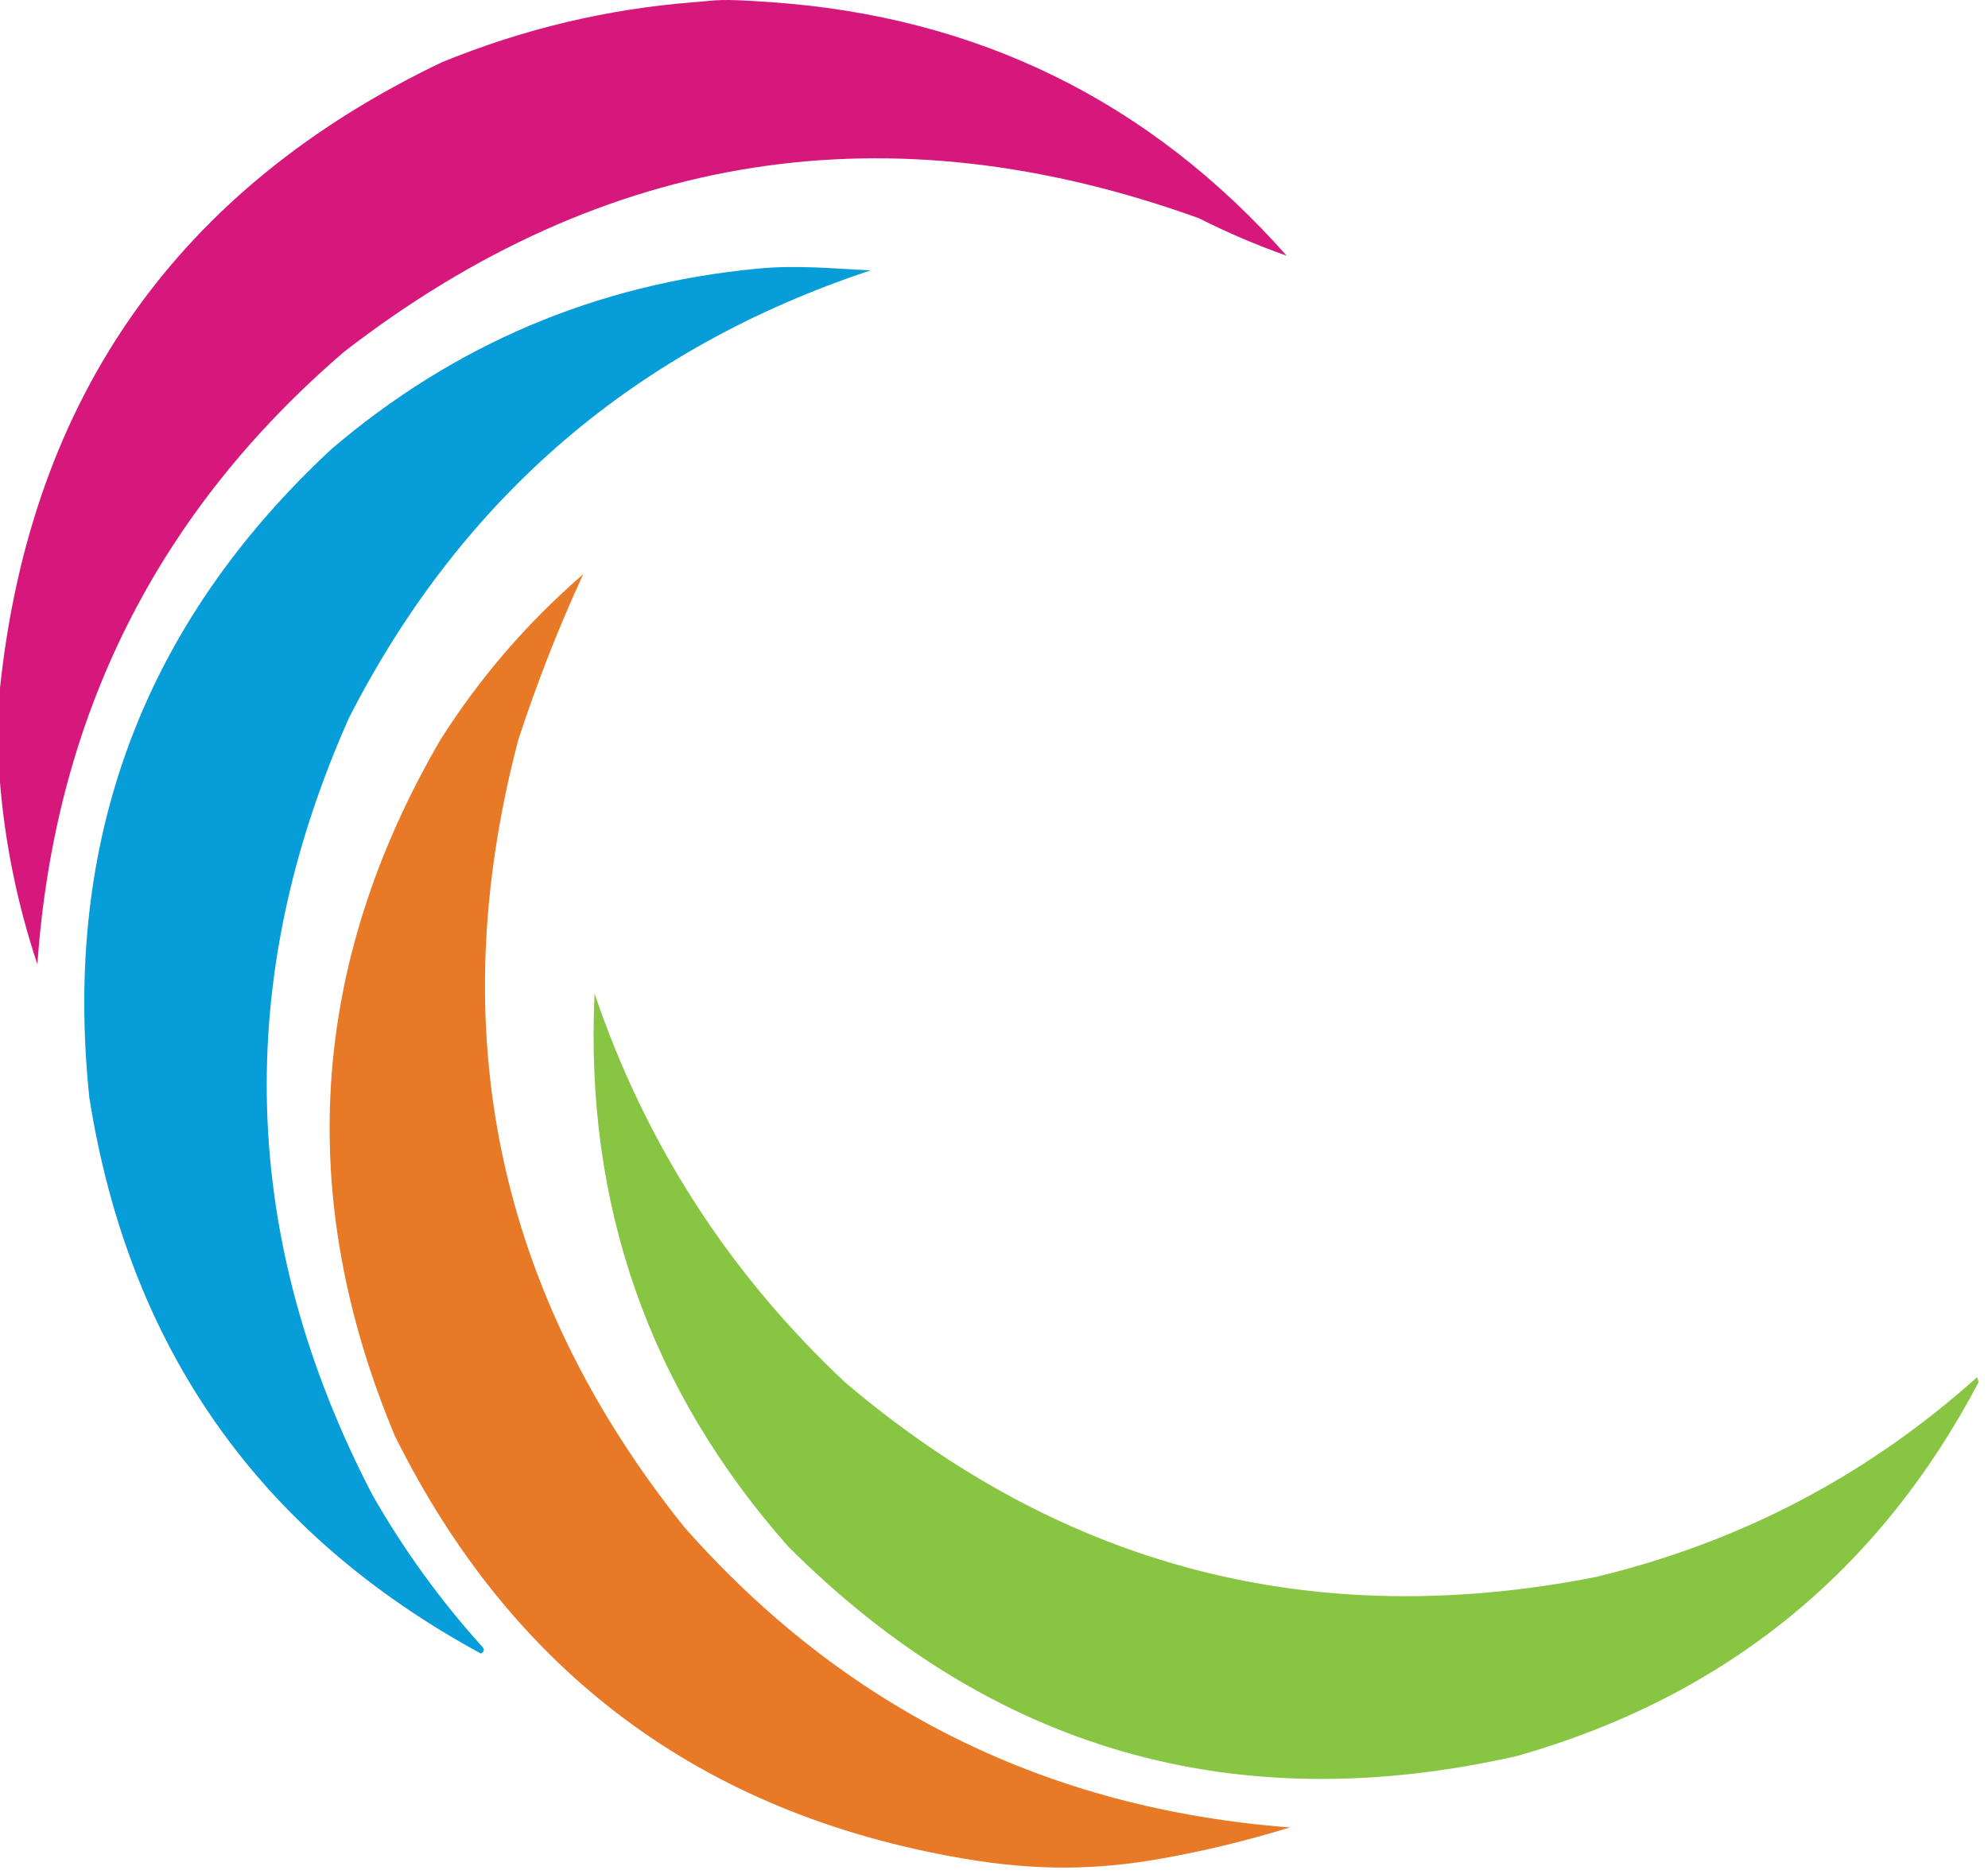
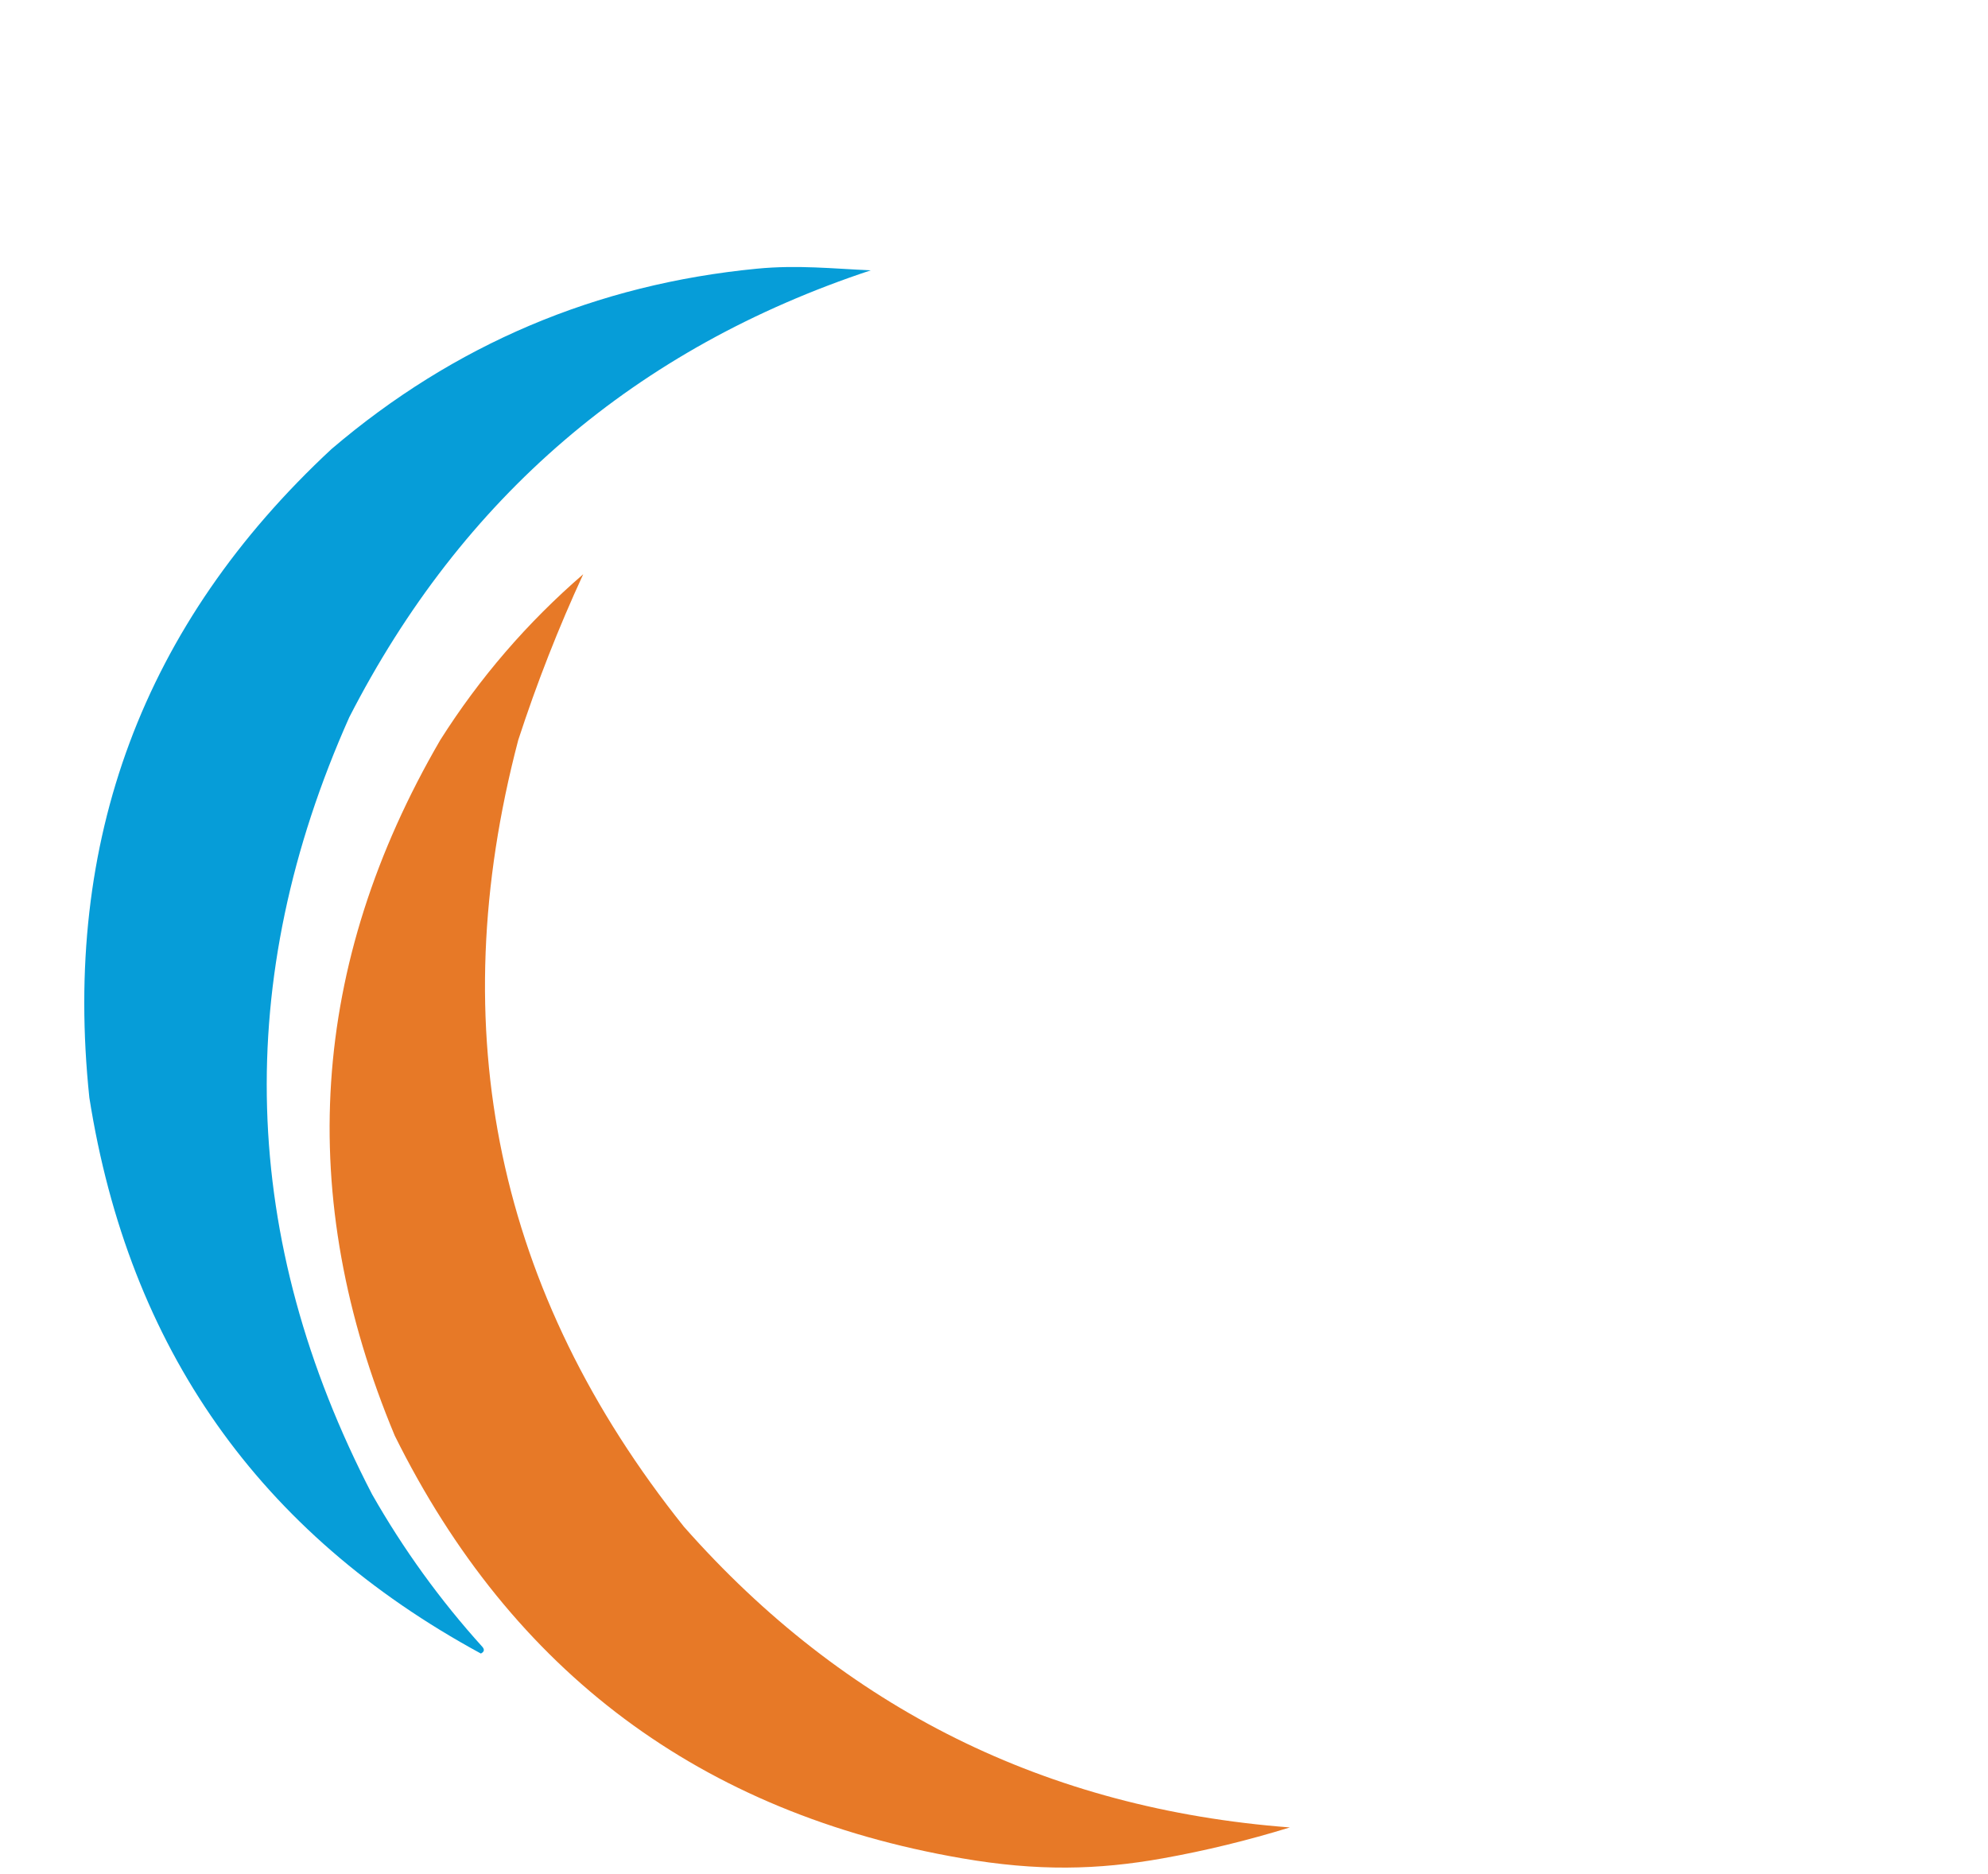
<svg xmlns="http://www.w3.org/2000/svg" width="35" height="33" viewBox="0 0 35 33" fill="none">
-   <path opacity="0.975" fill-rule="evenodd" clip-rule="evenodd" d="M12.241 0.037C12.649 0.006 12.621 -0.028 13.557 0.037C17.205 0.288 20.237 1.776 22.652 4.502C22.14 4.323 21.625 4.104 21.108 3.843C15.653 1.876 10.638 2.658 6.063 6.19C2.767 9.019 0.965 12.616 0.658 16.98C0.309 15.931 0.089 14.863 0 13.775C0 13.221 0 12.668 0 12.115C0.544 6.989 3.137 3.317 7.78 1.096C9.219 0.507 10.706 0.154 12.241 0.037Z" fill="#D51379" />
  <path opacity="0.975" fill-rule="evenodd" clip-rule="evenodd" d="M13.328 4.731C14.047 4.662 14.663 4.731 15.33 4.76C11.195 6.131 8.135 8.754 6.149 12.63C4.086 17.256 4.22 21.816 6.55 26.311C7.1 27.278 7.748 28.175 8.495 29.001C8.534 29.049 8.524 29.087 8.466 29.116C4.565 26.998 2.268 23.736 1.573 19.327C1.098 14.799 2.519 10.992 5.835 7.908C7.997 6.064 10.495 5.005 13.328 4.731Z" fill="#009BD7" />
  <path opacity="0.977" fill-rule="evenodd" clip-rule="evenodd" d="M20.479 32.721C19.324 32.929 18.262 32.951 16.932 32.721C12.344 31.929 9.016 29.448 6.95 25.28C5.189 21.062 5.456 16.979 7.751 13.031C8.444 11.936 9.283 10.963 10.268 10.111C9.832 11.055 9.451 12.028 9.124 13.031C7.779 18.15 8.751 22.767 12.041 26.883C14.868 30.086 18.424 31.851 22.709 32.178C21.969 32.406 21.226 32.587 20.479 32.721Z" fill="#E77723" />
-   <path opacity="0.975" fill-rule="evenodd" clip-rule="evenodd" d="M10.468 17.496C11.364 20.139 12.832 22.419 14.873 24.336C18.712 27.601 23.117 28.745 28.087 27.77C30.634 27.159 32.874 25.985 34.808 24.25C34.817 24.279 34.827 24.307 34.836 24.336C33.073 27.683 30.365 29.877 26.714 30.919C21.741 32.048 17.461 30.817 13.872 27.227C11.427 24.456 10.292 21.213 10.468 17.496Z" fill="#85C43F" />
</svg>